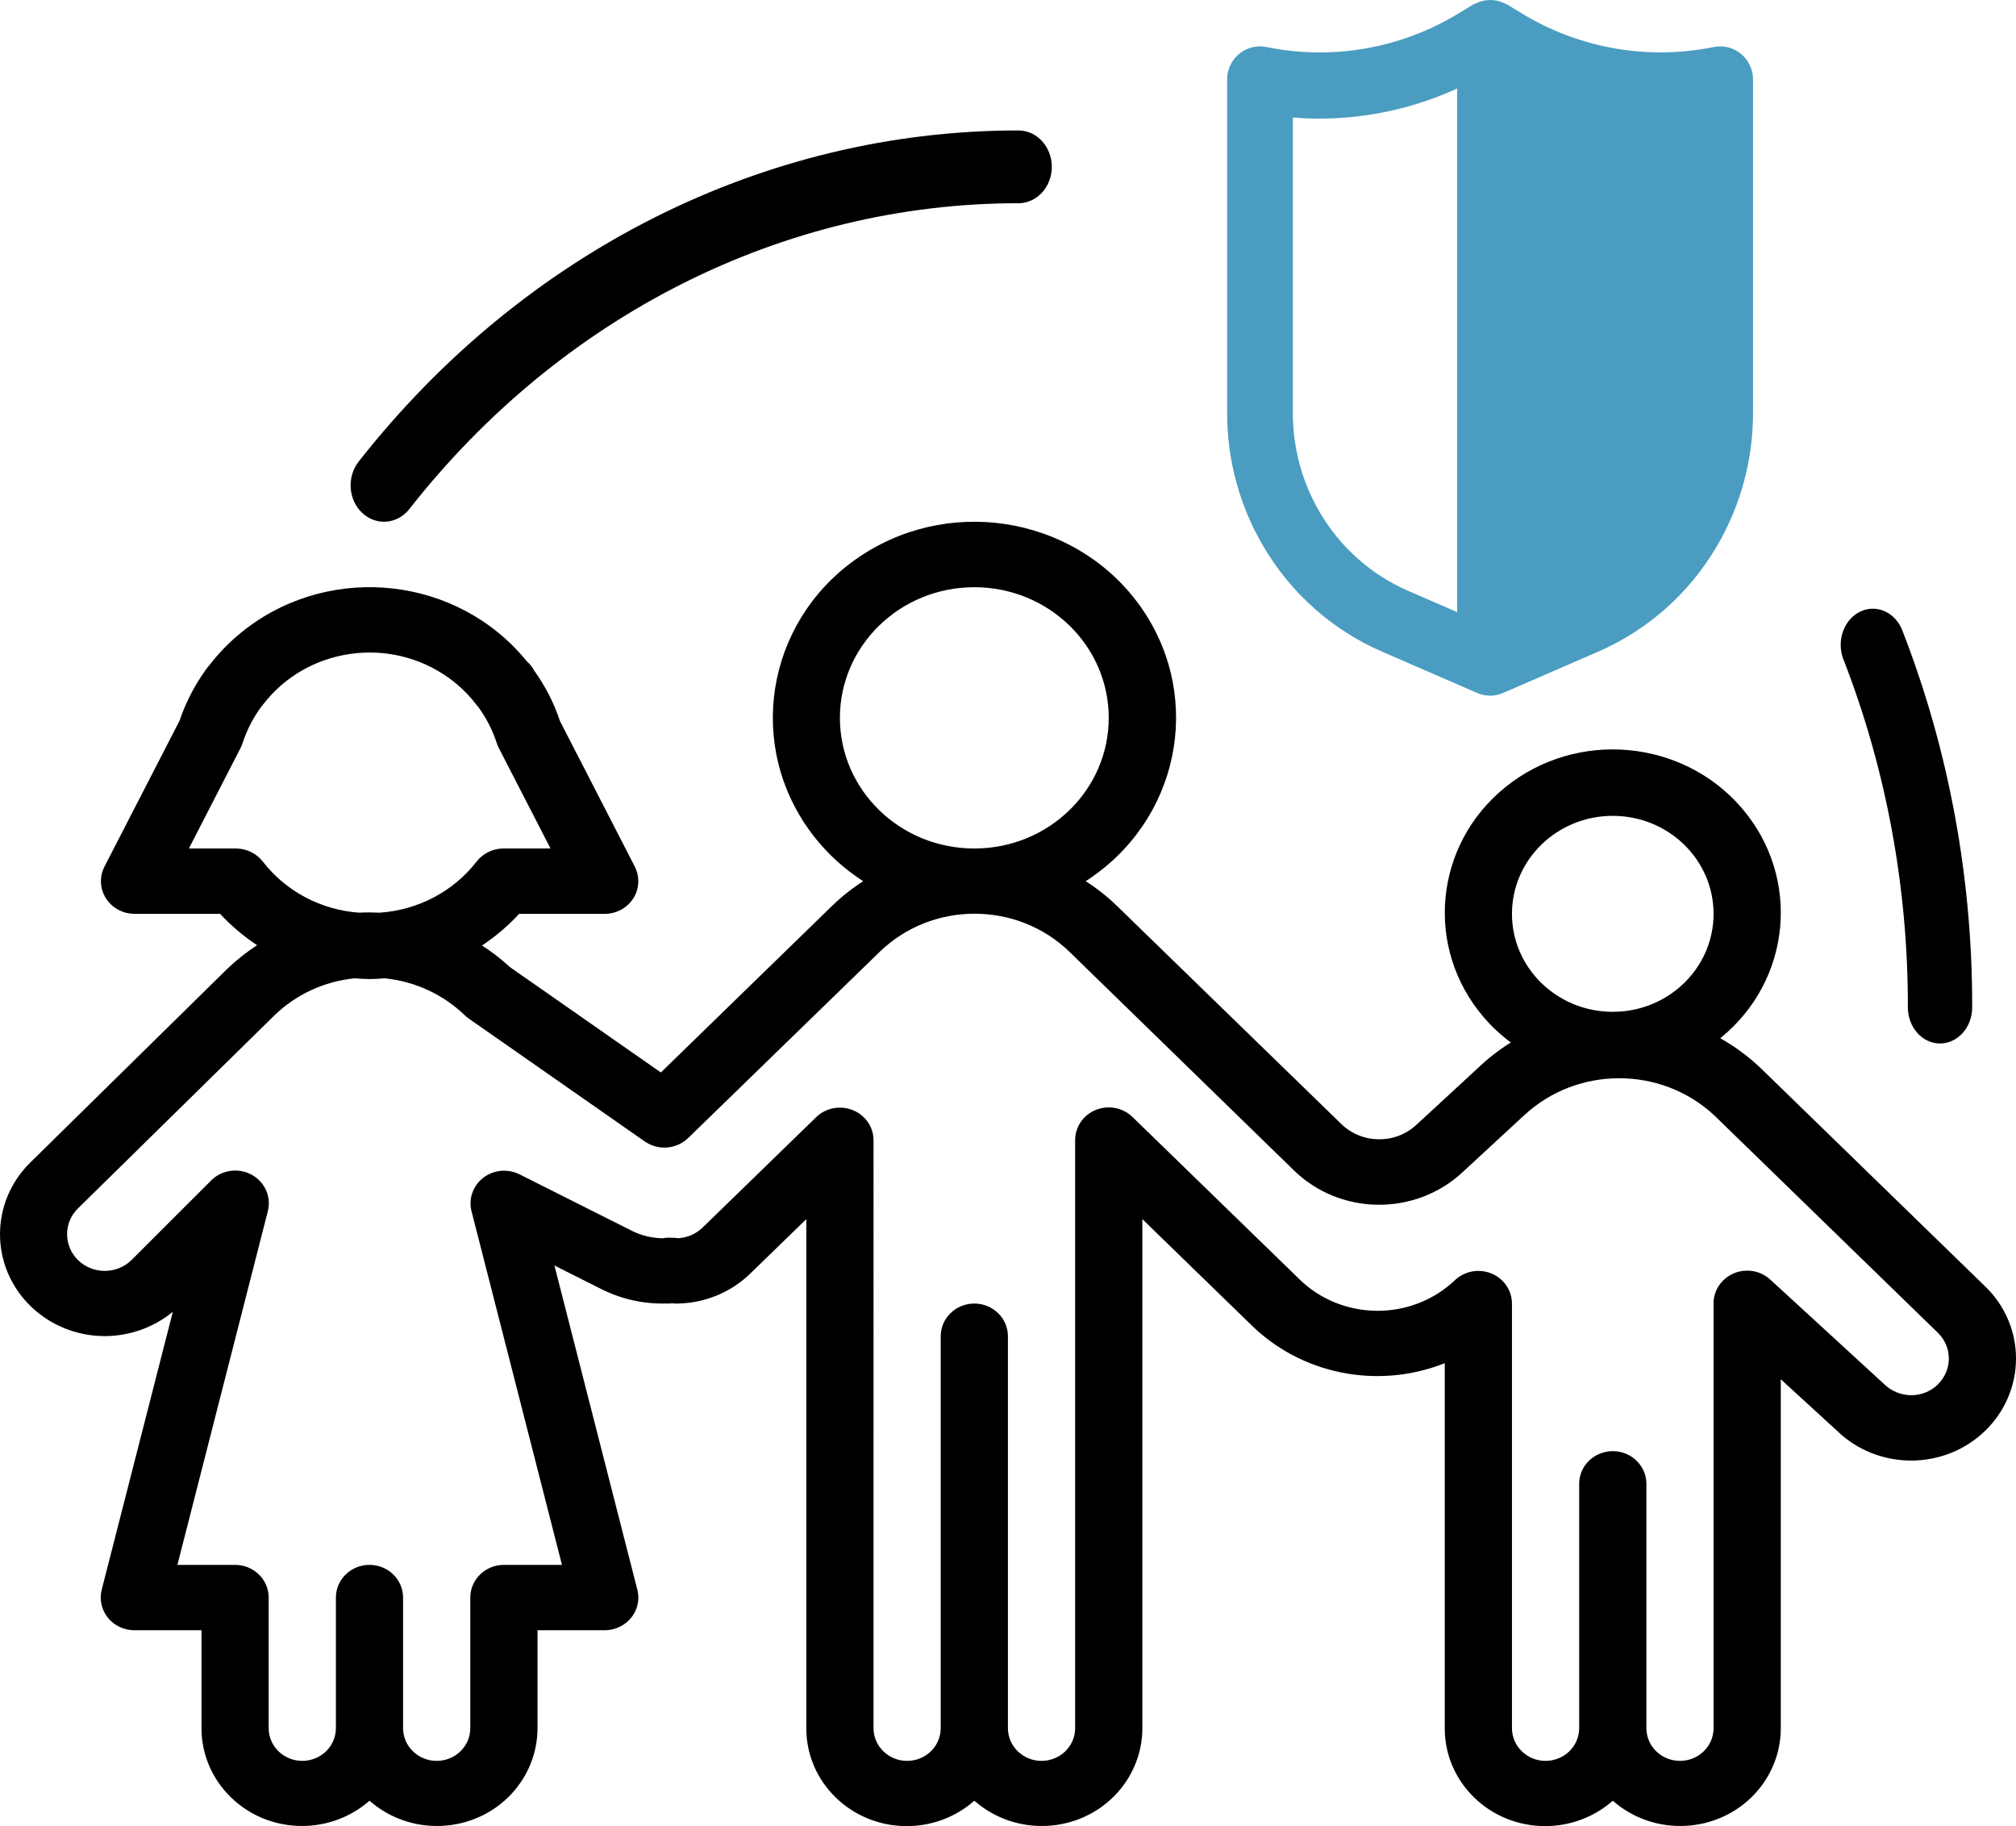
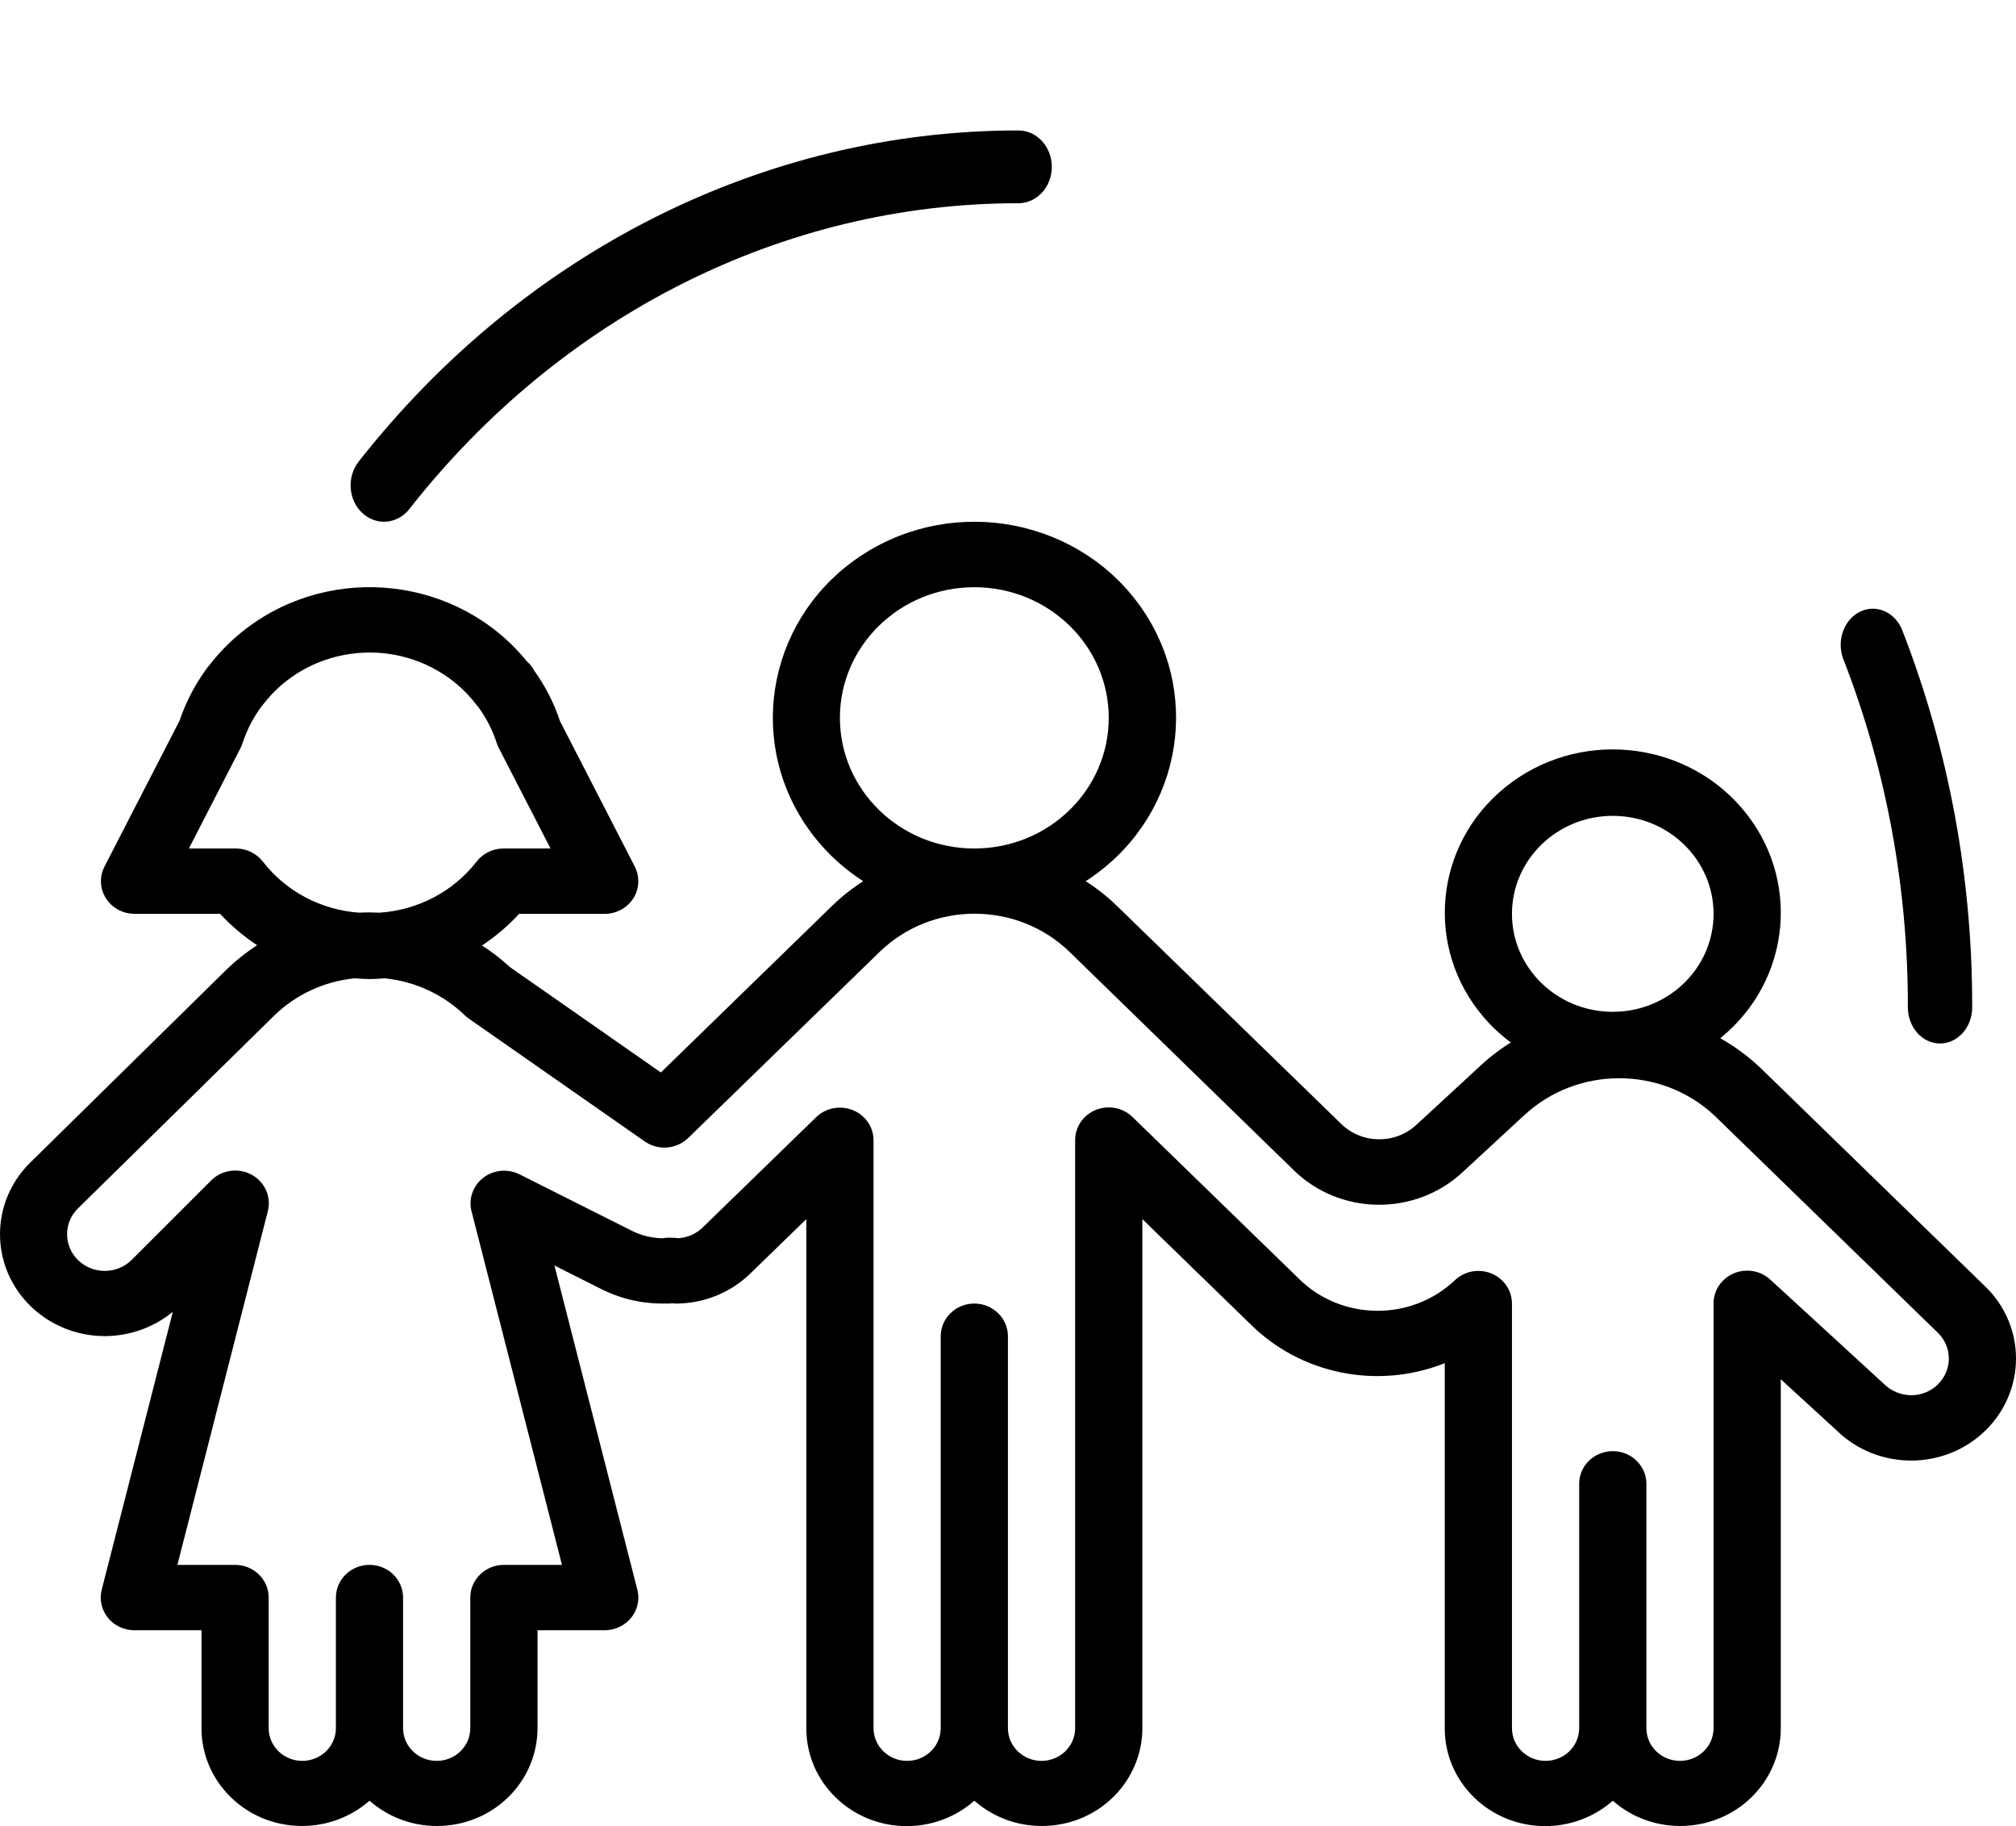
<svg xmlns="http://www.w3.org/2000/svg" width="53" height="48" viewBox="0 0 53 48">
  <g fill="none">
-     <path fill="#4A9DC1" d="M45.223 1.219c-.058 0-.116.006-.173.018-1.733.351-3.534.035-5.047-.887l-.379-.231c-.024-.012-.048-.023-.073-.032-.025-.013-.05-.023-.076-.033-.192-.072-.403-.072-.595 0-.026.01-.05.02-.076.033-.025.01-.05.02-.073.032l-.38.23c-1.514.925-3.318 1.241-5.053.888-.468-.097-.924.207-1.02.679-.011.057-.017.116-.017.174v8.772c0 1.236.331 2.449.96 3.51.725 1.232 1.82 2.2 3.127 2.763l2.487 1.08c.217.094.463.094.68 0l2.487-1.08c1.306-.564 2.4-1.532 3.125-2.763.628-1.061.96-2.274.96-3.51V2.09c0-.481-.387-.871-.864-.871zM38.31 16.09l-1.282-.556c-.97-.42-1.785-1.14-2.324-2.056-.467-.79-.714-1.693-.715-2.613V3.09c1.481.119 2.968-.144 4.32-.764V16.09z" />
    <path fill="#000" d="M50.022 16.597c-.174-.487-.666-.724-1.1-.529-.433.195-.643.749-.47 1.236l.021.053c1.117 2.877 1.69 5.983 1.684 9.121 0 .525.379.95.845.95.467 0 .846-.425.846-.95.007-3.4-.615-6.765-1.826-9.88zM26.774 3.429c-6.672-.002-13.01 3.18-17.346 8.706-.315.402-.272 1.006.097 1.35.368.343.923.296 1.238-.106 4.001-5.102 9.852-8.039 16.011-8.037.485 0 .878-.428.878-.957 0-.528-.393-.956-.878-.956zM52.193 33.817l-5.88-5.717c-.325-.314-.69-.586-1.088-.81 1.875-1.516 2.13-4.222.57-6.045-1.56-1.822-4.345-2.07-6.22-.554-1.875 1.516-2.13 4.223-.57 6.046.212.247.451.47.714.665-.316.196-.61.425-.876.682l-1.606 1.482c-.562.522-1.453.505-1.993-.039l-5.882-5.717c-.25-.242-.524-.46-.819-.648 2.441-1.57 3.11-4.766 1.495-7.139-1.616-2.372-4.904-3.023-7.345-1.453s-3.11 4.767-1.495 7.14c.393.576.901 1.07 1.495 1.452-.295.19-.569.407-.818.649l-4.501 4.379-3.966-2.768c-.228-.211-.475-.401-.737-.57.359-.237.687-.517.977-.831h2.25c.488 0 .883-.384.883-.859 0-.133-.031-.264-.093-.384l-1.966-3.823c-.157-.474-.386-.922-.68-1.33-.048-.093-.115-.176-.195-.245-1.799-2.216-5.106-2.596-7.387-.848-.353.271-.67.585-.94.934-.035.038-.067.077-.096.12-.304.417-.542.877-.706 1.363l-1.97 3.827c-.22.424-.044.94.392 1.153.121.06.255.09.39.092h2.257c.289.312.615.588.972.824-.283.184-.548.394-.79.627L.808 30.546c-1.077 1.046-1.077 2.743 0 3.79.517.502 1.218.784 1.95.784.654-.002 1.287-.229 1.786-.64l-1.868 7.298c-.121.46.163.928.636 1.046.071.017.144.027.218.027h1.767v2.575c0 1.419 1.182 2.57 2.641 2.57.657.001 1.29-.236 1.776-.664 1.082.952 2.754.872 3.733-.18.44-.473.684-1.088.684-1.726v-2.575h1.767c.488 0 .883-.384.884-.858 0-.07-.009-.14-.027-.209l-2.179-8.52 1.22.613c.524.267 1.11.4 1.703.386.057.004.114.002.17-.004.04 0 .08.006.102.006.732-.002 1.433-.284 1.95-.786l1.477-1.434v13.381c-.004 1.418 1.174 2.57 2.633 2.574.66.002 1.296-.236 1.784-.668 1.082.952 2.754.872 3.733-.18.44-.473.684-1.088.684-1.726V32.045l2.827 2.747c1.329 1.332 3.358 1.743 5.123 1.039v9.595c-.004 1.418 1.175 2.57 2.633 2.574.66.002 1.296-.236 1.784-.668 1.082.952 2.754.872 3.734-.18.44-.473.684-1.088.683-1.726v-9.172l1.476 1.352c1.078 1.047 2.824 1.047 3.9 0 .517-.503.808-1.184.808-1.894.002-.711-.289-1.394-.807-1.895zm-9.794-12.372c1.464 0 2.65 1.153 2.65 2.576 0 1.422-1.186 2.575-2.65 2.575-1.463 0-2.65-1.153-2.65-2.575 0-1.423 1.187-2.576 2.65-2.576zm-20.318-2.576c0-1.897 1.582-3.434 3.534-3.434 1.951 0 3.533 1.537 3.533 3.434 0 1.897-1.582 3.434-3.533 3.434-1.952 0-3.534-1.537-3.534-3.434zm-15.88 3.434H4.966l1.357-2.64c.02-.04.037-.08.051-.12.11-.343.275-.666.488-.958.016-.018.032-.037.047-.057 1.148-1.508 3.337-1.825 4.888-.71.279.2.525.44.73.71.015.02.03.037.047.055.214.293.379.616.489.96.014.04.031.08.051.12l1.359 2.64h-1.237c-.278 0-.54.128-.707.344-.609.786-1.539 1.276-2.549 1.343-.181-.008-.36-.01-.54 0-1.004-.072-1.926-.562-2.53-1.343-.168-.216-.43-.344-.707-.344zm44.744 14.089c-.186.18-.437.282-.7.282-.27-.002-.53-.11-.719-.299l-2.984-2.739c-.353-.327-.912-.314-1.249.03-.158.16-.246.376-.244.599v11.161c0 .474-.395.859-.883.859s-.883-.385-.883-.859v-6.423c0-.475-.396-.859-.884-.859s-.883.384-.883.859v6.423c0 .474-.396.859-.884.859-.487 0-.883-.385-.883-.859V34.265c0-.474-.395-.859-.883-.859-.225 0-.442.084-.606.234-1.142 1.096-2.983 1.085-4.11-.025l-.042-.042-4.329-4.207c-.341-.339-.9-.344-1.25-.012-.17.163-.265.386-.264.618v15.454c0 .474-.396.859-.883.859-.488 0-.884-.385-.884-.859V35.124c0-.475-.395-.86-.883-.86s-.884.385-.884.86v10.302c0 .474-.395.859-.883.859s-.883-.385-.883-.859V29.972c0-.474-.396-.858-.884-.858-.234 0-.459.09-.624.251l-2.982 2.898c-.17.167-.398.268-.64.284-.022 0-.088-.01-.114-.012-.027-.002-.046 0-.068 0-.041-.003-.083-.003-.124 0-.03 0-.06.004-.088.013-.288 0-.572-.068-.829-.196l-2.953-1.484c-.433-.218-.966-.053-1.19.368-.099.185-.125.399-.073.6l2.378 9.297h-1.527c-.487 0-.883.385-.883.859v3.434c0 .474-.395.859-.883.859s-.884-.385-.884-.859v-3.434c0-.474-.395-.859-.883-.859s-.883.385-.883.859v3.434c0 .474-.396.859-.884.859s-.883-.385-.883-.859v-3.434c0-.474-.396-.859-.884-.859H4.664l2.378-9.3c.117-.46-.172-.925-.646-1.04-.304-.073-.627.017-.845.236L3.458 33.12c-.385.378-1.012.381-1.4.008-.189-.181-.294-.428-.294-.685-.002-.258.104-.506.293-.687l5.166-5.075c.566-.545 1.306-.886 2.099-.966.131.01.265.02.396.02.13 0 .265-.01.395-.02.793.08 1.533.421 2.1.966.033.033.07.064.109.091l4.63 3.232c.352.245.834.206 1.14-.091l5.035-4.894c1.38-1.336 3.61-1.336 4.99 0l5.89 5.735c1.217 1.196 3.196 1.22 4.445.056l1.621-1.497c1.396-1.295 3.594-1.295 4.99 0l5.881 5.717c.387.376.387.985 0 1.36z" />
  </g>
</svg>